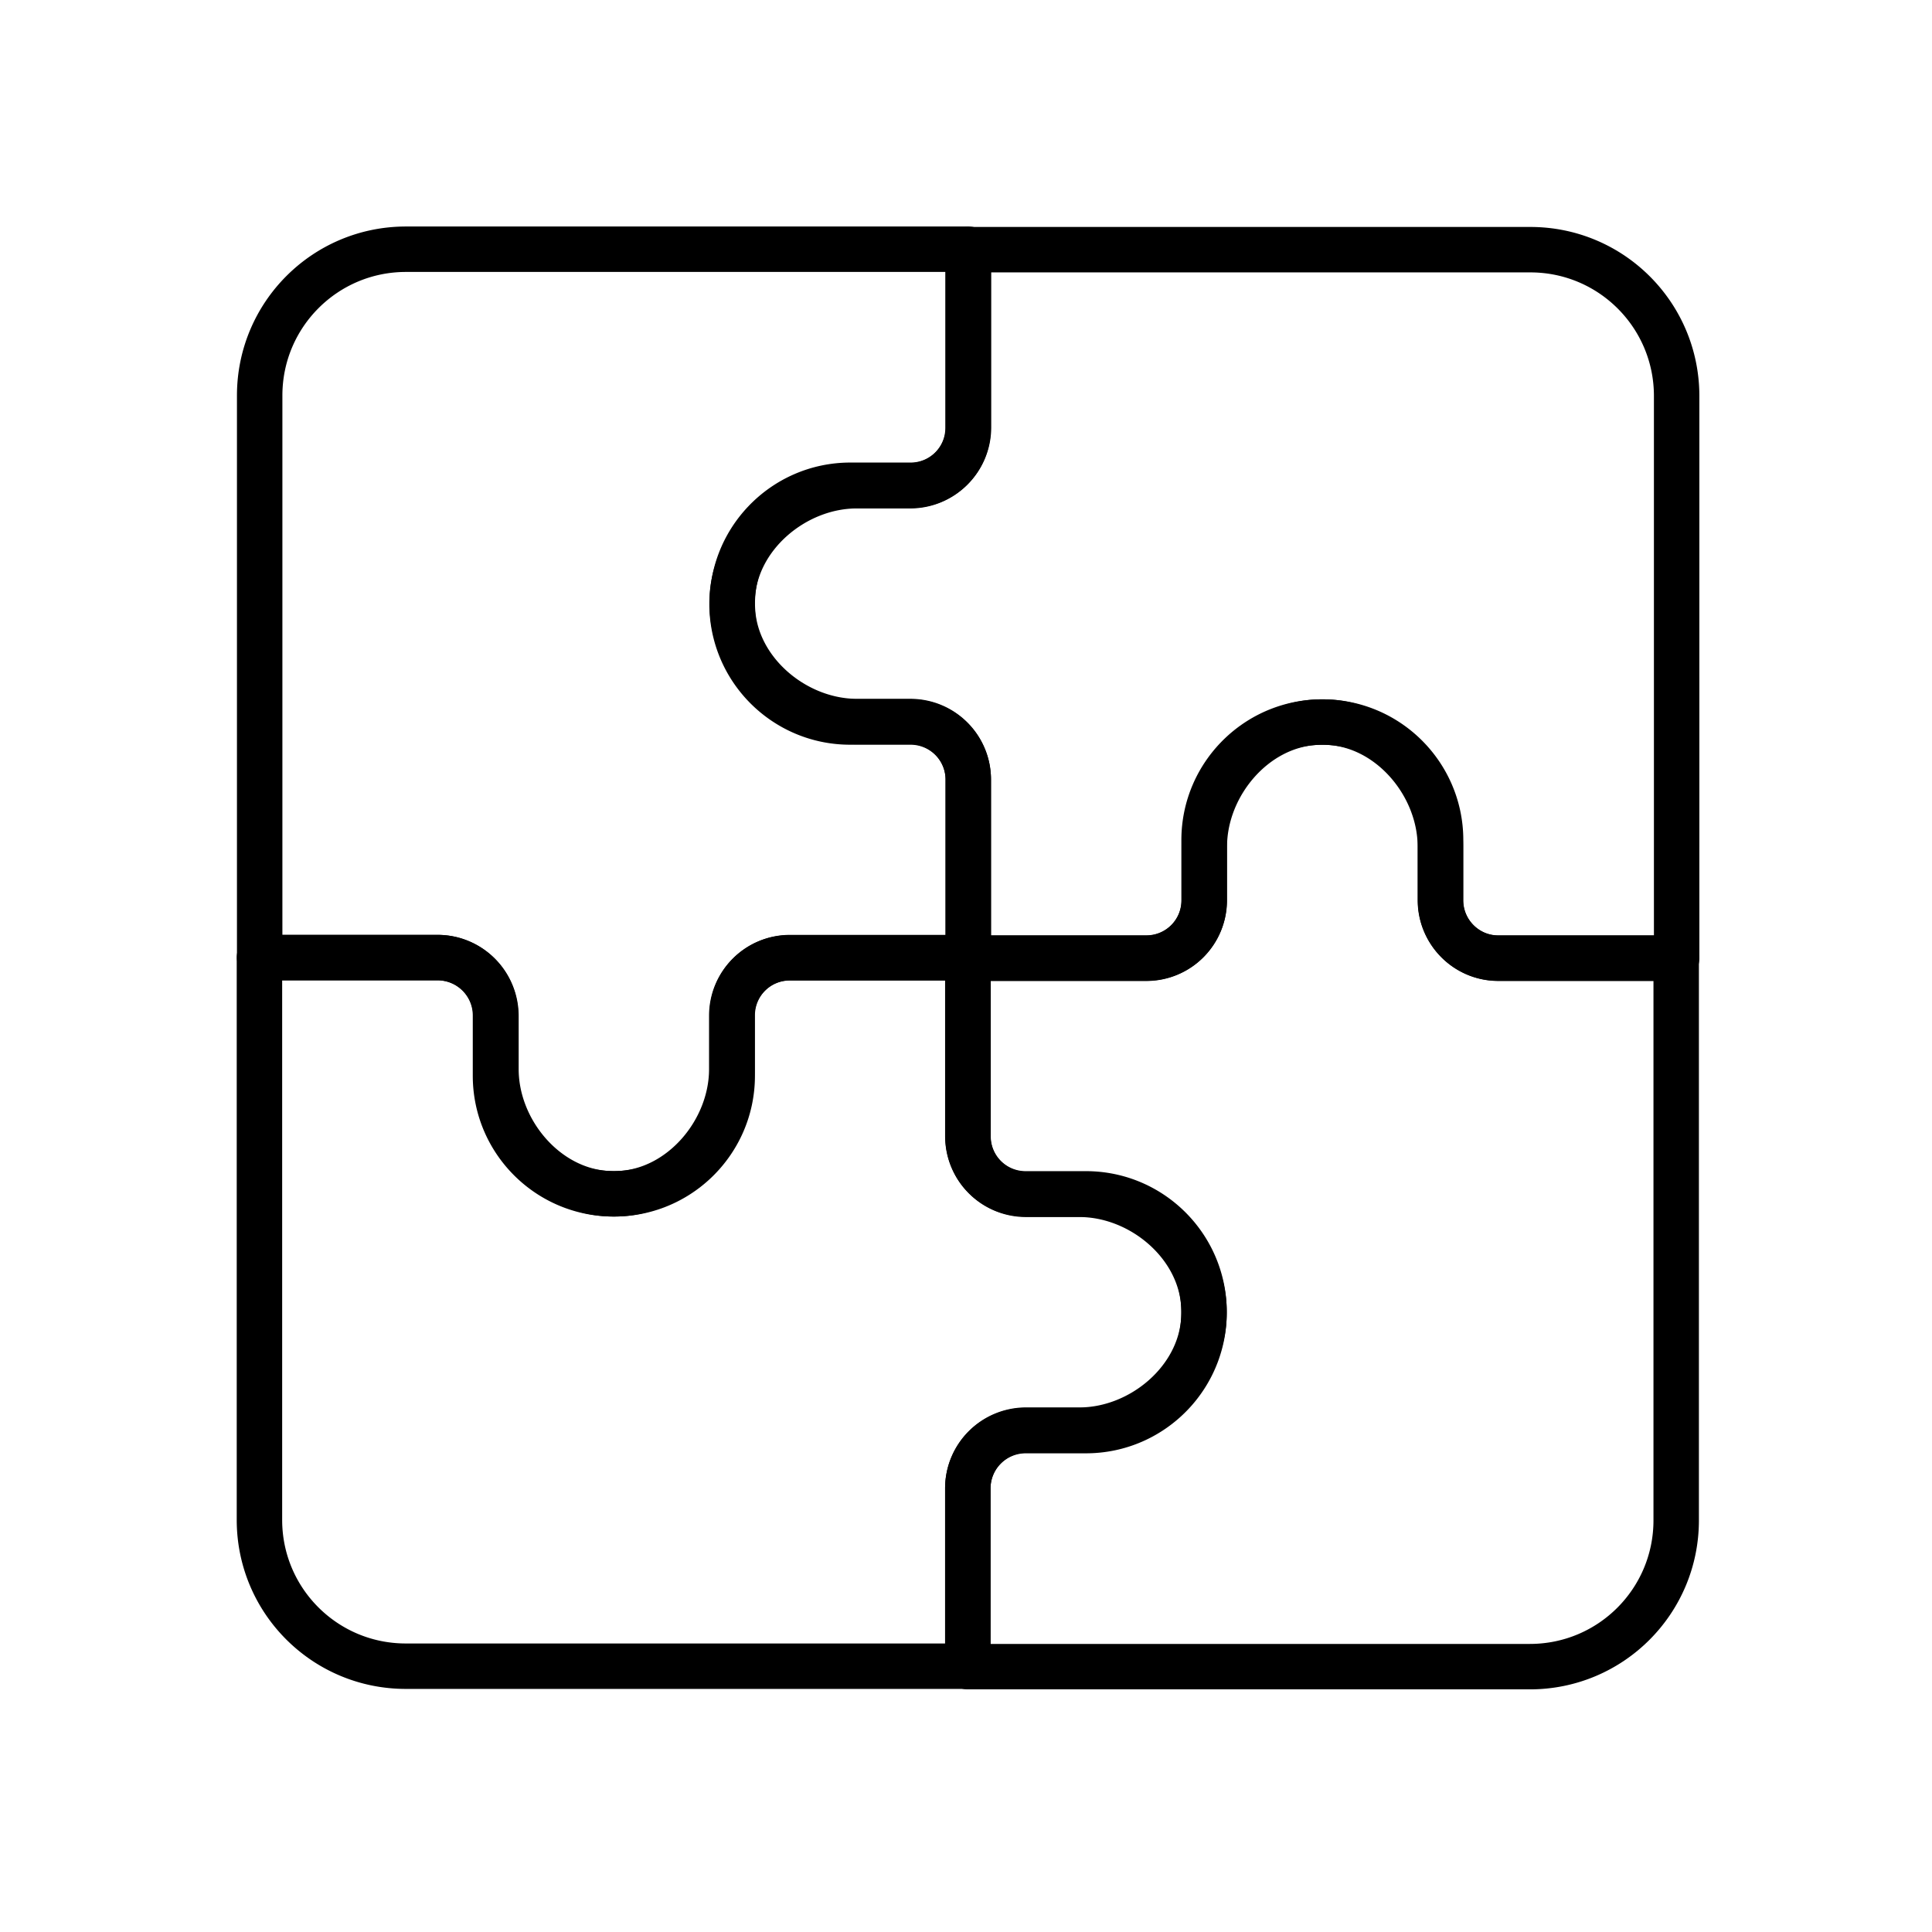
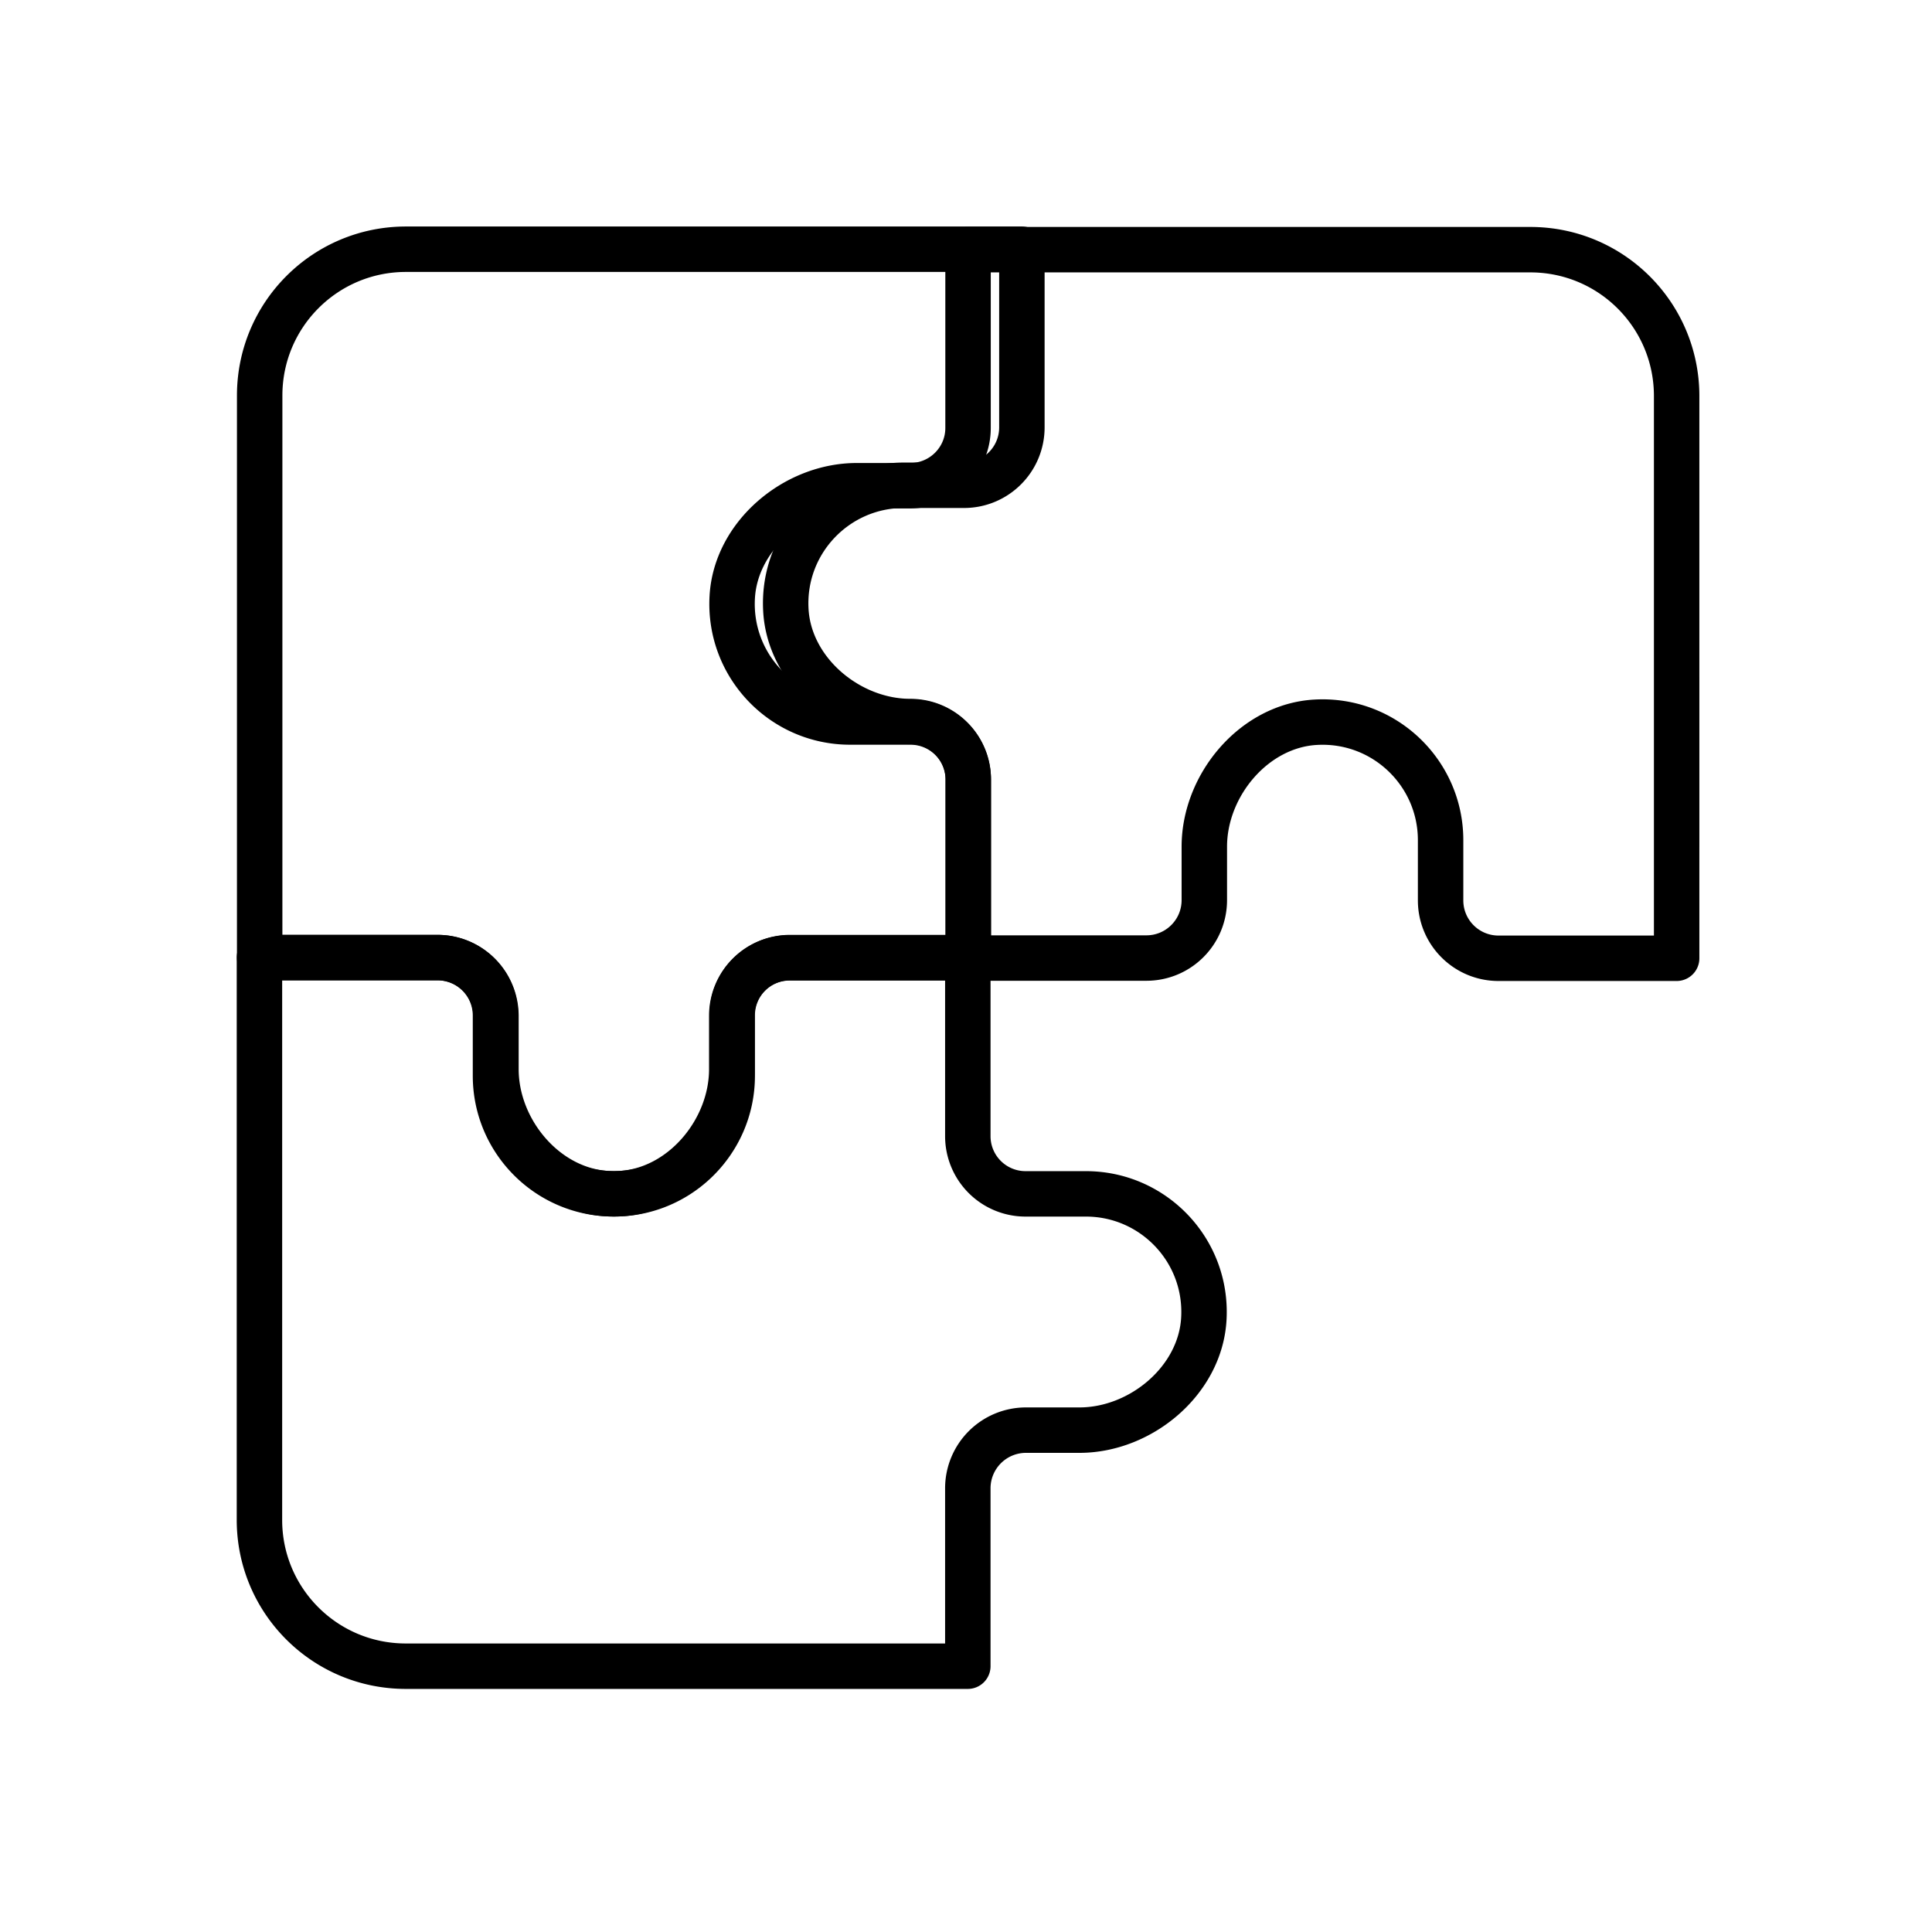
<svg xmlns="http://www.w3.org/2000/svg" id="Layer_1" viewBox="0 0 85.04 85.04">
  <style>.st0{fill:none;stroke:#000;stroke-width:2;stroke-linecap:round;stroke-linejoin:round;stroke-miterlimit:10}</style>
-   <path class="st0" d="M21.83 44.71v2.35c0 2.72 2.2 5.34 4.92 5.48 3 .16 5.48-2.23 5.48-5.19V44.7a2.54 2.54 0 0 1 2.54-2.55h7.85v-7.84c0-1.41-1.14-2.55-2.55-2.55h-2.35c-2.72 0-5.34-2.2-5.48-4.92-.16-3 2.23-5.48 5.19-5.48h2.65c1.41 0 2.55-1.14 2.55-2.55v-7.84H17.87c-3.56 0-6.44 2.88-6.44 6.44v24.74h7.85a2.57 2.57 0 0 1 2.55 2.56z" />
+   <path class="st0" d="M21.83 44.71v2.35c0 2.72 2.2 5.34 4.92 5.48 3 .16 5.48-2.23 5.48-5.19V44.7a2.54 2.54 0 0 1 2.54-2.55h7.85v-7.84c0-1.41-1.14-2.55-2.55-2.55c-2.72 0-5.34-2.2-5.48-4.92-.16-3 2.23-5.48 5.19-5.48h2.65c1.41 0 2.55-1.14 2.55-2.55v-7.84H17.87c-3.56 0-6.44 2.88-6.44 6.44v24.74h7.85a2.57 2.57 0 0 1 2.55 2.56z" />
  <path class="st0" d="M45.16 62.95h2.35c2.72 0 5.34-2.2 5.48-4.92.16-3-2.23-5.48-5.19-5.48h-2.65a2.54 2.54 0 0 1-2.55-2.54v-7.85h-7.84c-1.41 0-2.55 1.14-2.55 2.55v2.35c0 2.72-2.2 5.34-4.92 5.48-3 .16-5.48-2.23-5.48-5.19V44.7c0-1.41-1.14-2.55-2.55-2.55h-7.84V66.9c0 3.56 2.88 6.44 6.44 6.44H42.6v-7.85a2.56 2.56 0 0 1 2.56-2.54z" />
-   <path class="st0" d="M63.4 39.62v-2.35c0-2.72-2.2-5.34-4.92-5.48-3-.16-5.48 2.23-5.48 5.19v2.65a2.54 2.54 0 0 1-2.54 2.55h-7.85v7.84c0 1.41 1.14 2.55 2.55 2.55h2.35c2.72 0 5.34 2.2 5.48 4.92.16 3-2.23 5.48-5.19 5.48h-2.65c-1.41 0-2.55 1.14-2.55 2.55v7.84h24.74c3.56 0 6.44-2.88 6.44-6.44V42.17h-7.85c-1.39 0-2.53-1.15-2.53-2.55z" />
  <path class="st0" d="M40.06 21.38h-2.35c-2.72 0-5.34 2.2-5.48 4.92-.16 3 2.23 5.48 5.19 5.48h2.65a2.54 2.54 0 0 1 2.55 2.54v7.85h7.84c1.41 0 2.55-1.14 2.55-2.55v-2.35c0-2.72 2.2-5.34 4.92-5.48 3-.16 5.48 2.23 5.48 5.19v2.65c0 1.41 1.14 2.55 2.55 2.55h7.84V17.43c0-3.56-2.88-6.44-6.44-6.44H42.61v7.85c0 1.4-1.14 2.54-2.55 2.54z" />
</svg>